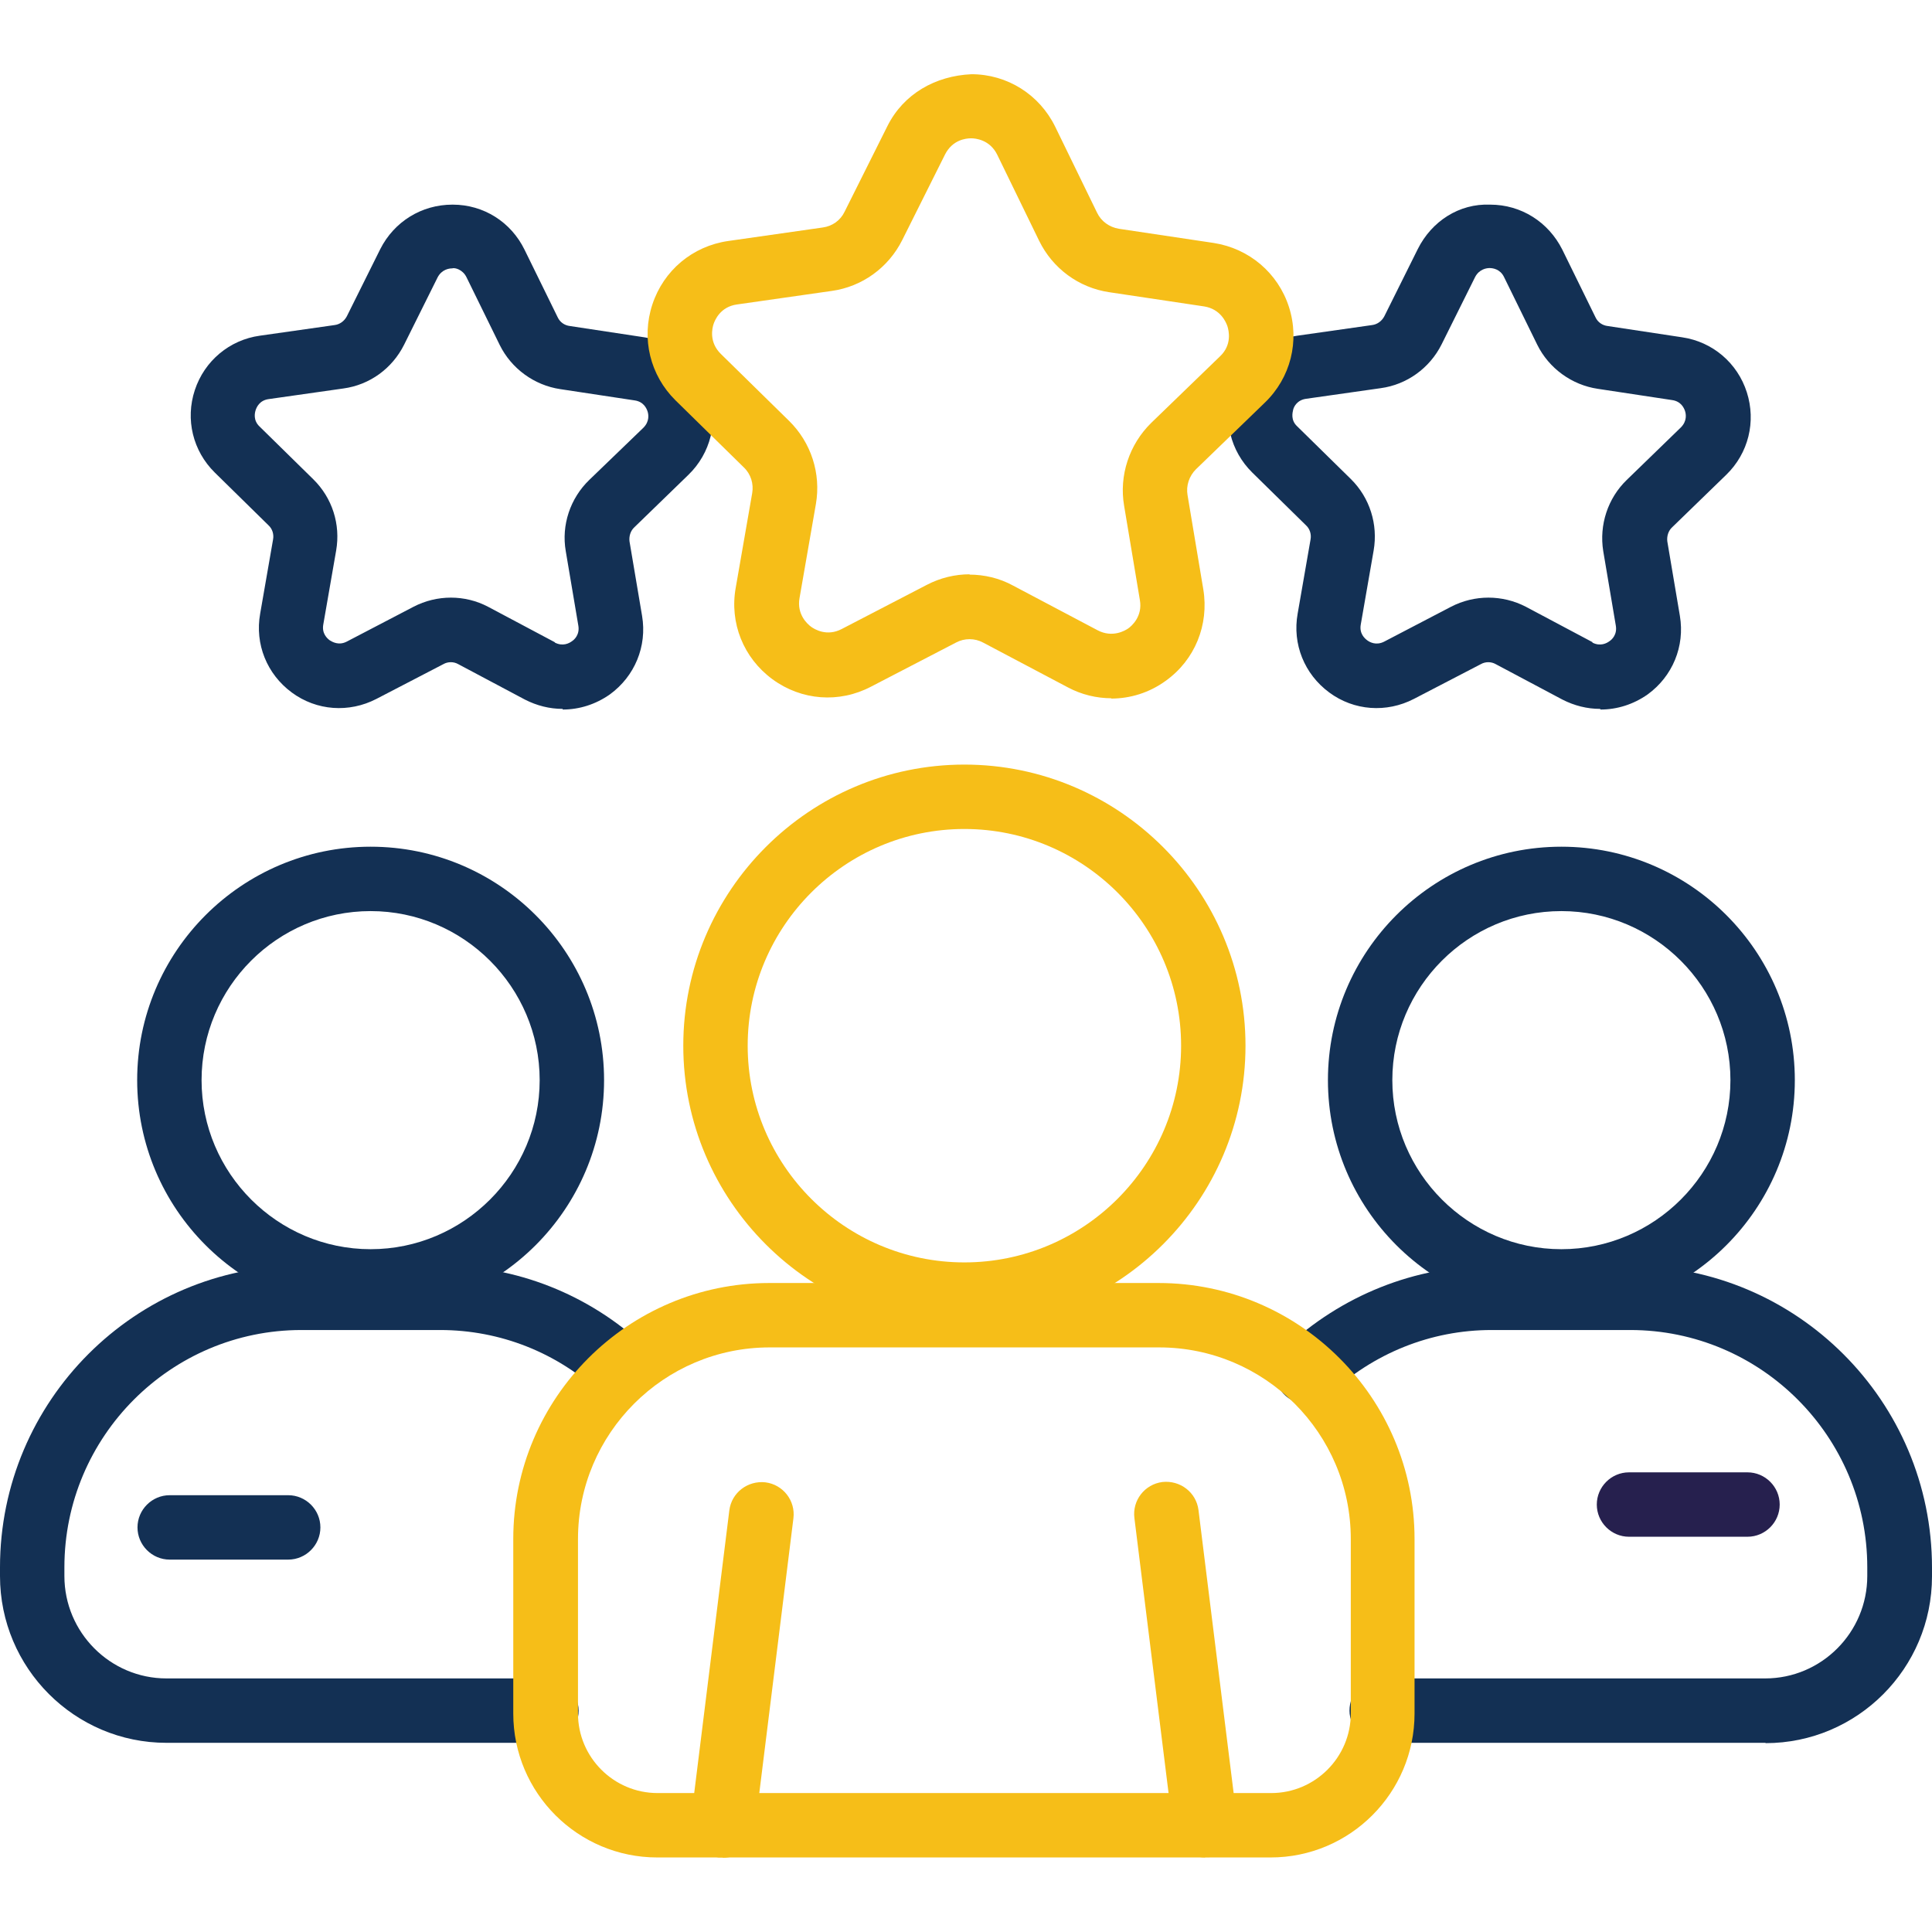
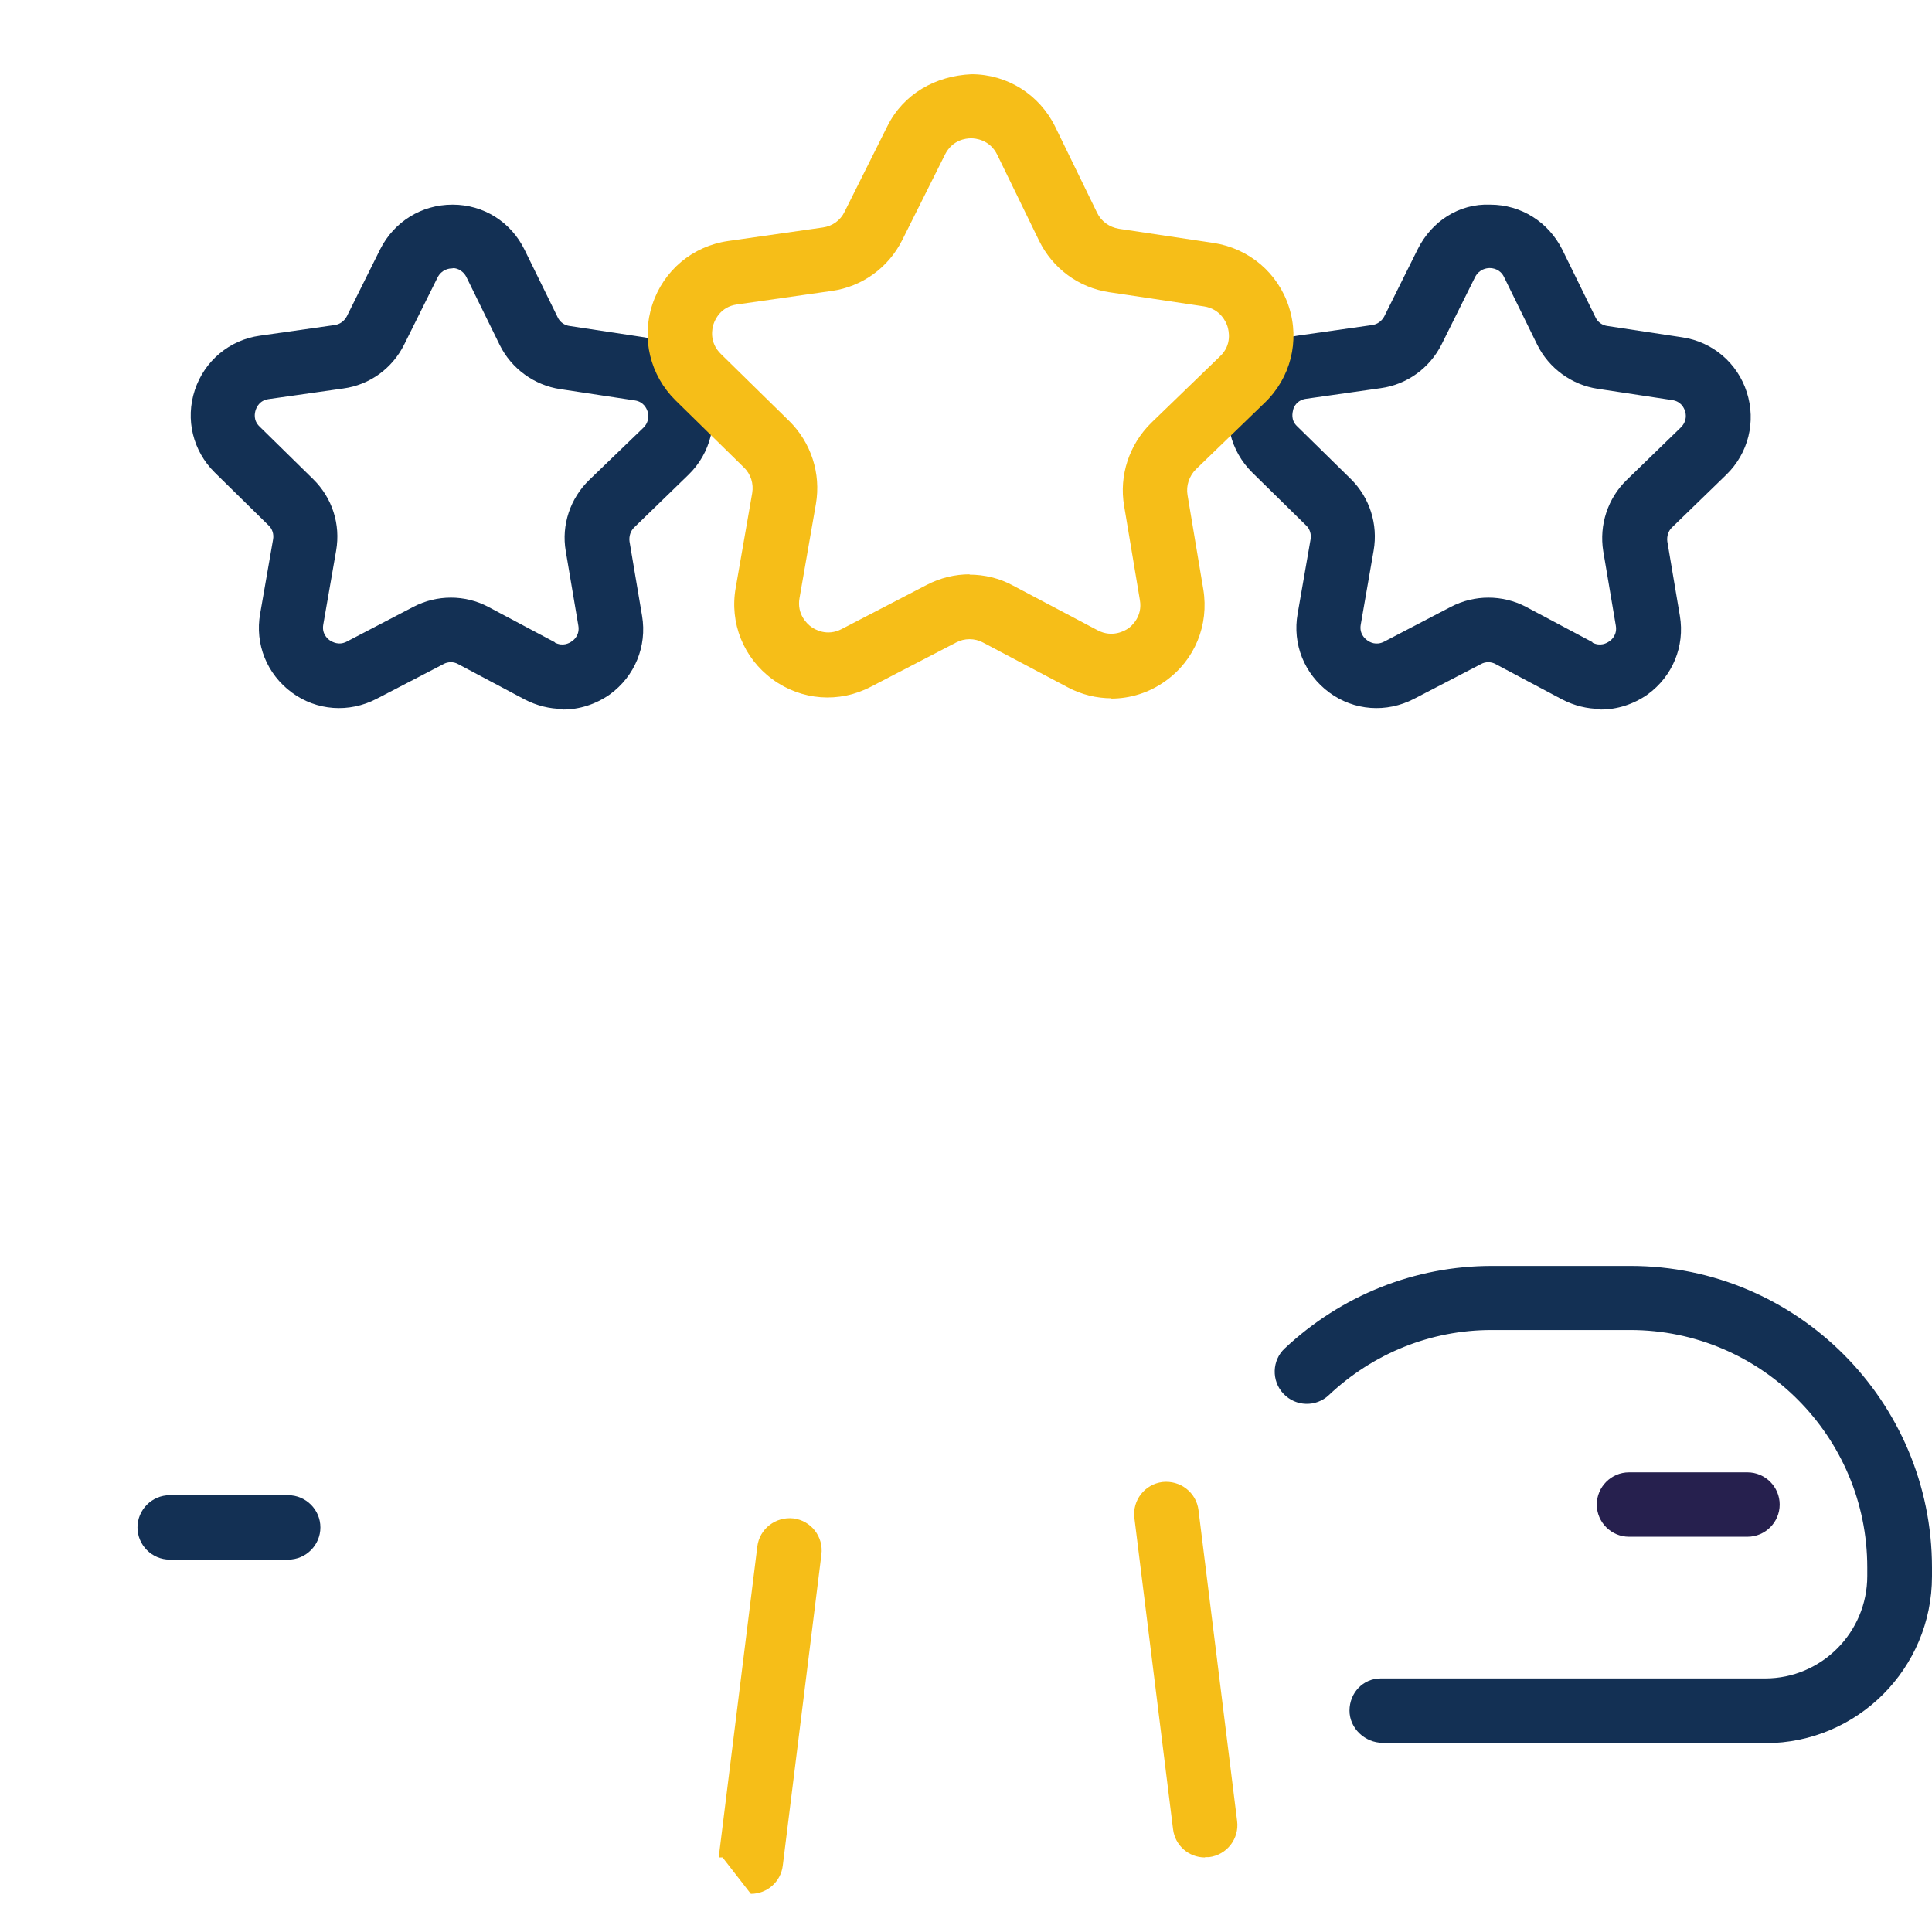
<svg xmlns="http://www.w3.org/2000/svg" id="Layer_1" data-name="Layer 1" viewBox="0 0 120 120">
  <defs>
    <style>
      .cls-1 {
        fill: #26204e;
      }

      .cls-2 {
        fill: #133054;
      }

      .cls-3 {
        fill: #f6be18;
      }
    </style>
  </defs>
  <g>
    <g>
      <g>
-         <path class="cls-2" d="M23.02,81.59c-8,0-14.5-6.5-14.5-14.5s6.5-14.5,14.5-14.5,14.5,6.5,14.5,14.5-6.5,14.5-14.5,14.5ZM23.02,56.59c-5.8,0-10.5,4.72-10.5,10.5s4.72,10.5,10.5,10.5,10.5-4.72,10.5-10.5-4.72-10.5-10.5-10.5Z" />
-         <path class="cls-2" d="M34,108.25H10.34c-5.7,0-10.34-4.64-10.34-10.36v-.54c0-10.34,8.4-18.74,18.72-18.74h8.62c4.72,0,9.24,1.78,12.7,5.02.8.76.86,2.02.1,2.82s-2.02.84-2.82.1c-2.72-2.54-6.26-3.94-9.98-3.94h-8.62c-8.12,0-14.72,6.62-14.72,14.74v.54c0,3.5,2.84,6.36,6.34,6.36h23.56c1.1,0,2.04.9,2.04,2s-.84,2-1.96,2h.02Z" />
-       </g>
+         </g>
      <g>
-         <path class="cls-2" d="M96.98,81.59c-8,0-14.5-6.5-14.5-14.5s6.5-14.5,14.5-14.5,14.5,6.5,14.5,14.5-6.5,14.5-14.5,14.5ZM96.98,56.59c-5.8,0-10.5,4.72-10.5,10.5s4.72,10.5,10.5,10.5,10.5-4.72,10.5-10.5-4.72-10.5-10.5-10.5Z" />
        <path class="cls-2" d="M109.66,108.25h-23.78c-1.1,0-2.06-.9-2.06-2s.84-2,1.94-2h23.88c3.5,0,6.34-2.86,6.34-6.36v-.54c0-8.12-6.6-14.74-14.72-14.74h-8.62c-3.76,0-7.34,1.44-10.1,4.04-.8.76-2.06.72-2.82-.08s-.72-2.08.08-2.82c3.52-3.3,8.08-5.12,12.86-5.12h8.62c10.32,0,18.72,8.4,18.72,18.74v.54c0,5.72-4.64,10.36-10.34,10.36v-.02Z" />
      </g>
      <g>
        <g>
-           <path class="cls-3" d="M59.9,82.41c-9.62,0-17.46-7.84-17.46-17.46s7.84-17.46,17.46-17.46,17.46,7.84,17.46,17.46-7.84,17.46-17.46,17.46ZM59.9,51.49c-7.42,0-13.46,6.04-13.46,13.46s6.04,13.46,13.46,13.46,13.46-6.04,13.46-13.46-6.04-13.46-13.46-13.46Z" />
-           <path class="cls-3" d="M78.96,115.37h-38.14c-4.92,0-8.94-4-8.94-8.94v-10.84c0-8.76,7.14-15.9,15.9-15.9h24.18c8.76,0,15.9,7.14,15.9,15.9v10.84c0,4.92-4,8.94-8.94,8.94h.04ZM47.8,83.69c-6.56,0-11.9,5.34-11.9,11.9v10.84c0,2.72,2.22,4.94,4.94,4.94h38.12c2.72,0,4.94-2.22,4.94-4.94v-10.84c0-6.56-5.34-11.9-11.9-11.9h-24.2Z" />
-         </g>
-         <path class="cls-3" d="M44.88,115.37h-.24c-1.1-.14-1.88-1.14-1.74-2.24l2.4-19.32c.14-1.1,1.14-1.86,2.24-1.74,1.1.14,1.88,1.14,1.74,2.24l-2.4,19.32c-.12,1.02-.98,1.76-1.98,1.76l-.02-.02Z" />
+           </g>
+         <path class="cls-3" d="M44.88,115.37h-.24l2.4-19.32c.14-1.1,1.14-1.86,2.24-1.74,1.1.14,1.88,1.14,1.74,2.24l-2.4,19.32c-.12,1.02-.98,1.76-1.98,1.76l-.02-.02Z" />
        <path class="cls-3" d="M74.84,115.37c-1,0-1.86-.74-1.98-1.76l-2.4-19.32c-.14-1.1.64-2.1,1.74-2.24,1.1-.12,2.1.64,2.24,1.74l2.4,19.32c.14,1.1-.64,2.1-1.74,2.24h-.24l-.02.02Z" />
      </g>
    </g>
    <g>
      <path class="cls-2" d="M17.9,96.87h-7.36c-1.1,0-2-.9-2-2s.9-2,2-2h7.36c1.1,0,2,.9,2,2s-.9,2-2,2Z" />
      <path class="cls-1" d="M108.54,95.45h-7.36c-1.1,0-2-.9-2-2s.9-2,2-2h7.36c1.1,0,2,.9,2,2s-.9,2-2,2Z" />
    </g>
  </g>
  <g>
    <path class="cls-2" d="M34.94,44.03c-.8,0-1.6-.2-2.34-.58l-4.14-2.2c-.28-.16-.64-.16-.92,0l-4.16,2.16c-1.7.88-3.72.74-5.26-.4s-2.3-3-1.96-4.9l.8-4.6c.06-.32-.04-.66-.28-.88l-3.34-3.28c-1.36-1.34-1.84-3.3-1.24-5.12s2.16-3.12,4.04-3.38l4.64-.66c.32-.04.6-.24.76-.54l2.08-4.18c.86-1.7,2.56-2.76,4.48-2.76h.02c1.92,0,3.62,1.08,4.46,2.8l2.06,4.2c.14.3.42.5.76.54l4.62.7c1.9.28,3.44,1.6,4.02,3.42s.1,3.78-1.28,5.12l-3.36,3.26c-.24.22-.34.56-.3.88l.78,4.62c.32,1.9-.46,3.76-2,4.88-.88.62-1.9.94-2.92.94l-.02-.04ZM34.46,39.91c.5.26.9.04,1.06-.08.16-.1.5-.42.4-.98l-.78-4.62c-.28-1.62.28-3.28,1.46-4.42l3.36-3.24c.4-.4.32-.84.26-1.02s-.24-.6-.8-.68l-4.62-.7c-1.62-.24-3.04-1.28-3.76-2.74l-2.06-4.2c-.24-.5-.74-.62-.9-.56-.18,0-.64.06-.9.56l-2.08,4.18c-.74,1.48-2.14,2.5-3.78,2.72l-4.64.66c-.56.08-.74.5-.8.68s-.16.64.24,1.02l3.34,3.28c1.18,1.16,1.7,2.8,1.42,4.42l-.8,4.6c-.1.56.24.86.4.98.16.1.56.34,1.06.08l4.14-2.16c1.46-.76,3.2-.76,4.64,0l4.14,2.2v.02Z" />
    <path class="cls-2" d="M99.38,44.03c-.8,0-1.6-.2-2.34-.58l-4.14-2.2c-.28-.16-.64-.16-.92,0l-4.16,2.16c-1.7.88-3.72.74-5.26-.4s-2.3-3-1.96-4.9l.8-4.6c.06-.32-.04-.66-.28-.88l-3.34-3.28c-1.36-1.34-1.84-3.3-1.24-5.12s2.16-3.12,4.04-3.38l4.64-.66c.32-.04.6-.24.76-.54l2.08-4.18c.86-1.72,2.56-2.84,4.5-2.76,1.92,0,3.62,1.08,4.48,2.8l2.06,4.2c.14.3.42.5.76.54l4.62.7c1.9.28,3.44,1.6,4.02,3.42s.1,3.78-1.28,5.12l-3.36,3.26c-.24.22-.34.56-.3.88l.78,4.62c.32,1.9-.46,3.76-2,4.88-.88.62-1.9.94-2.92.94l-.04-.04ZM98.9,39.91c.5.26.9.04,1.06-.08.16-.1.5-.42.4-.98l-.78-4.62c-.26-1.62.28-3.28,1.46-4.42l3.36-3.26c.4-.4.32-.84.26-1.02s-.24-.6-.8-.68l-4.62-.7c-1.62-.24-3.04-1.28-3.76-2.74l-2.06-4.2c-.24-.5-.7-.56-.9-.56-.18,0-.64.06-.9.56l-2.08,4.18c-.74,1.48-2.16,2.5-3.78,2.72l-4.64.66c-.56.08-.76.5-.8.68s-.16.64.24,1.02l3.34,3.28c1.18,1.16,1.7,2.82,1.42,4.44l-.8,4.6c-.1.56.24.86.4.98s.56.34,1.06.08l4.14-2.16c1.46-.76,3.2-.76,4.66,0l4.14,2.2-.02.02Z" />
    <path class="cls-3" d="M69.04,43.37c-.92,0-1.86-.22-2.72-.68l-5.26-2.78c-.52-.28-1.16-.28-1.68,0l-5.28,2.74c-1.98,1.04-4.32.86-6.12-.46s-2.68-3.5-2.28-5.7l1.02-5.86c.1-.58-.08-1.18-.52-1.6l-4.24-4.16c-1.58-1.56-2.14-3.84-1.44-5.96s2.5-3.62,4.7-3.94l5.88-.84c.6-.08,1.1-.44,1.36-.98l2.66-5.32c1-2,2.98-3.12,5.22-3.22,2.22,0,4.22,1.26,5.2,3.26l2.6,5.34c.26.54.76.9,1.36,1l5.88.88c2.2.34,4,1.86,4.68,3.98s.1,4.4-1.5,5.94l-4.28,4.14c-.42.42-.62,1.02-.52,1.6l.98,5.86c.36,2.2-.52,4.38-2.34,5.68-1.02.74-2.2,1.1-3.4,1.1l.04-.02ZM60.2,35.69c.94,0,1.88.22,2.72.68l5.26,2.78c.92.48,1.7.02,1.9-.12s.9-.74.72-1.76l-.98-5.86c-.32-1.88.32-3.8,1.68-5.14l4.28-4.14c.76-.72.54-1.6.46-1.86-.08-.24-.42-1.08-1.46-1.24l-5.88-.88c-1.9-.28-3.52-1.48-4.36-3.2l-2.6-5.34c-.46-.94-1.36-1.02-1.62-1.02-.34,0-1.16.1-1.62,1l-2.66,5.32c-.86,1.72-2.5,2.9-4.38,3.16l-5.88.84c-1.04.14-1.38.98-1.46,1.22s-.3,1.12.46,1.86l4.24,4.16c1.36,1.34,1.98,3.26,1.66,5.14l-1.02,5.86c-.18,1.02.5,1.62.72,1.78s.98.62,1.9.14l5.28-2.74c.84-.44,1.76-.66,2.68-.66l-.04.02Z" />
  </g>
</svg>